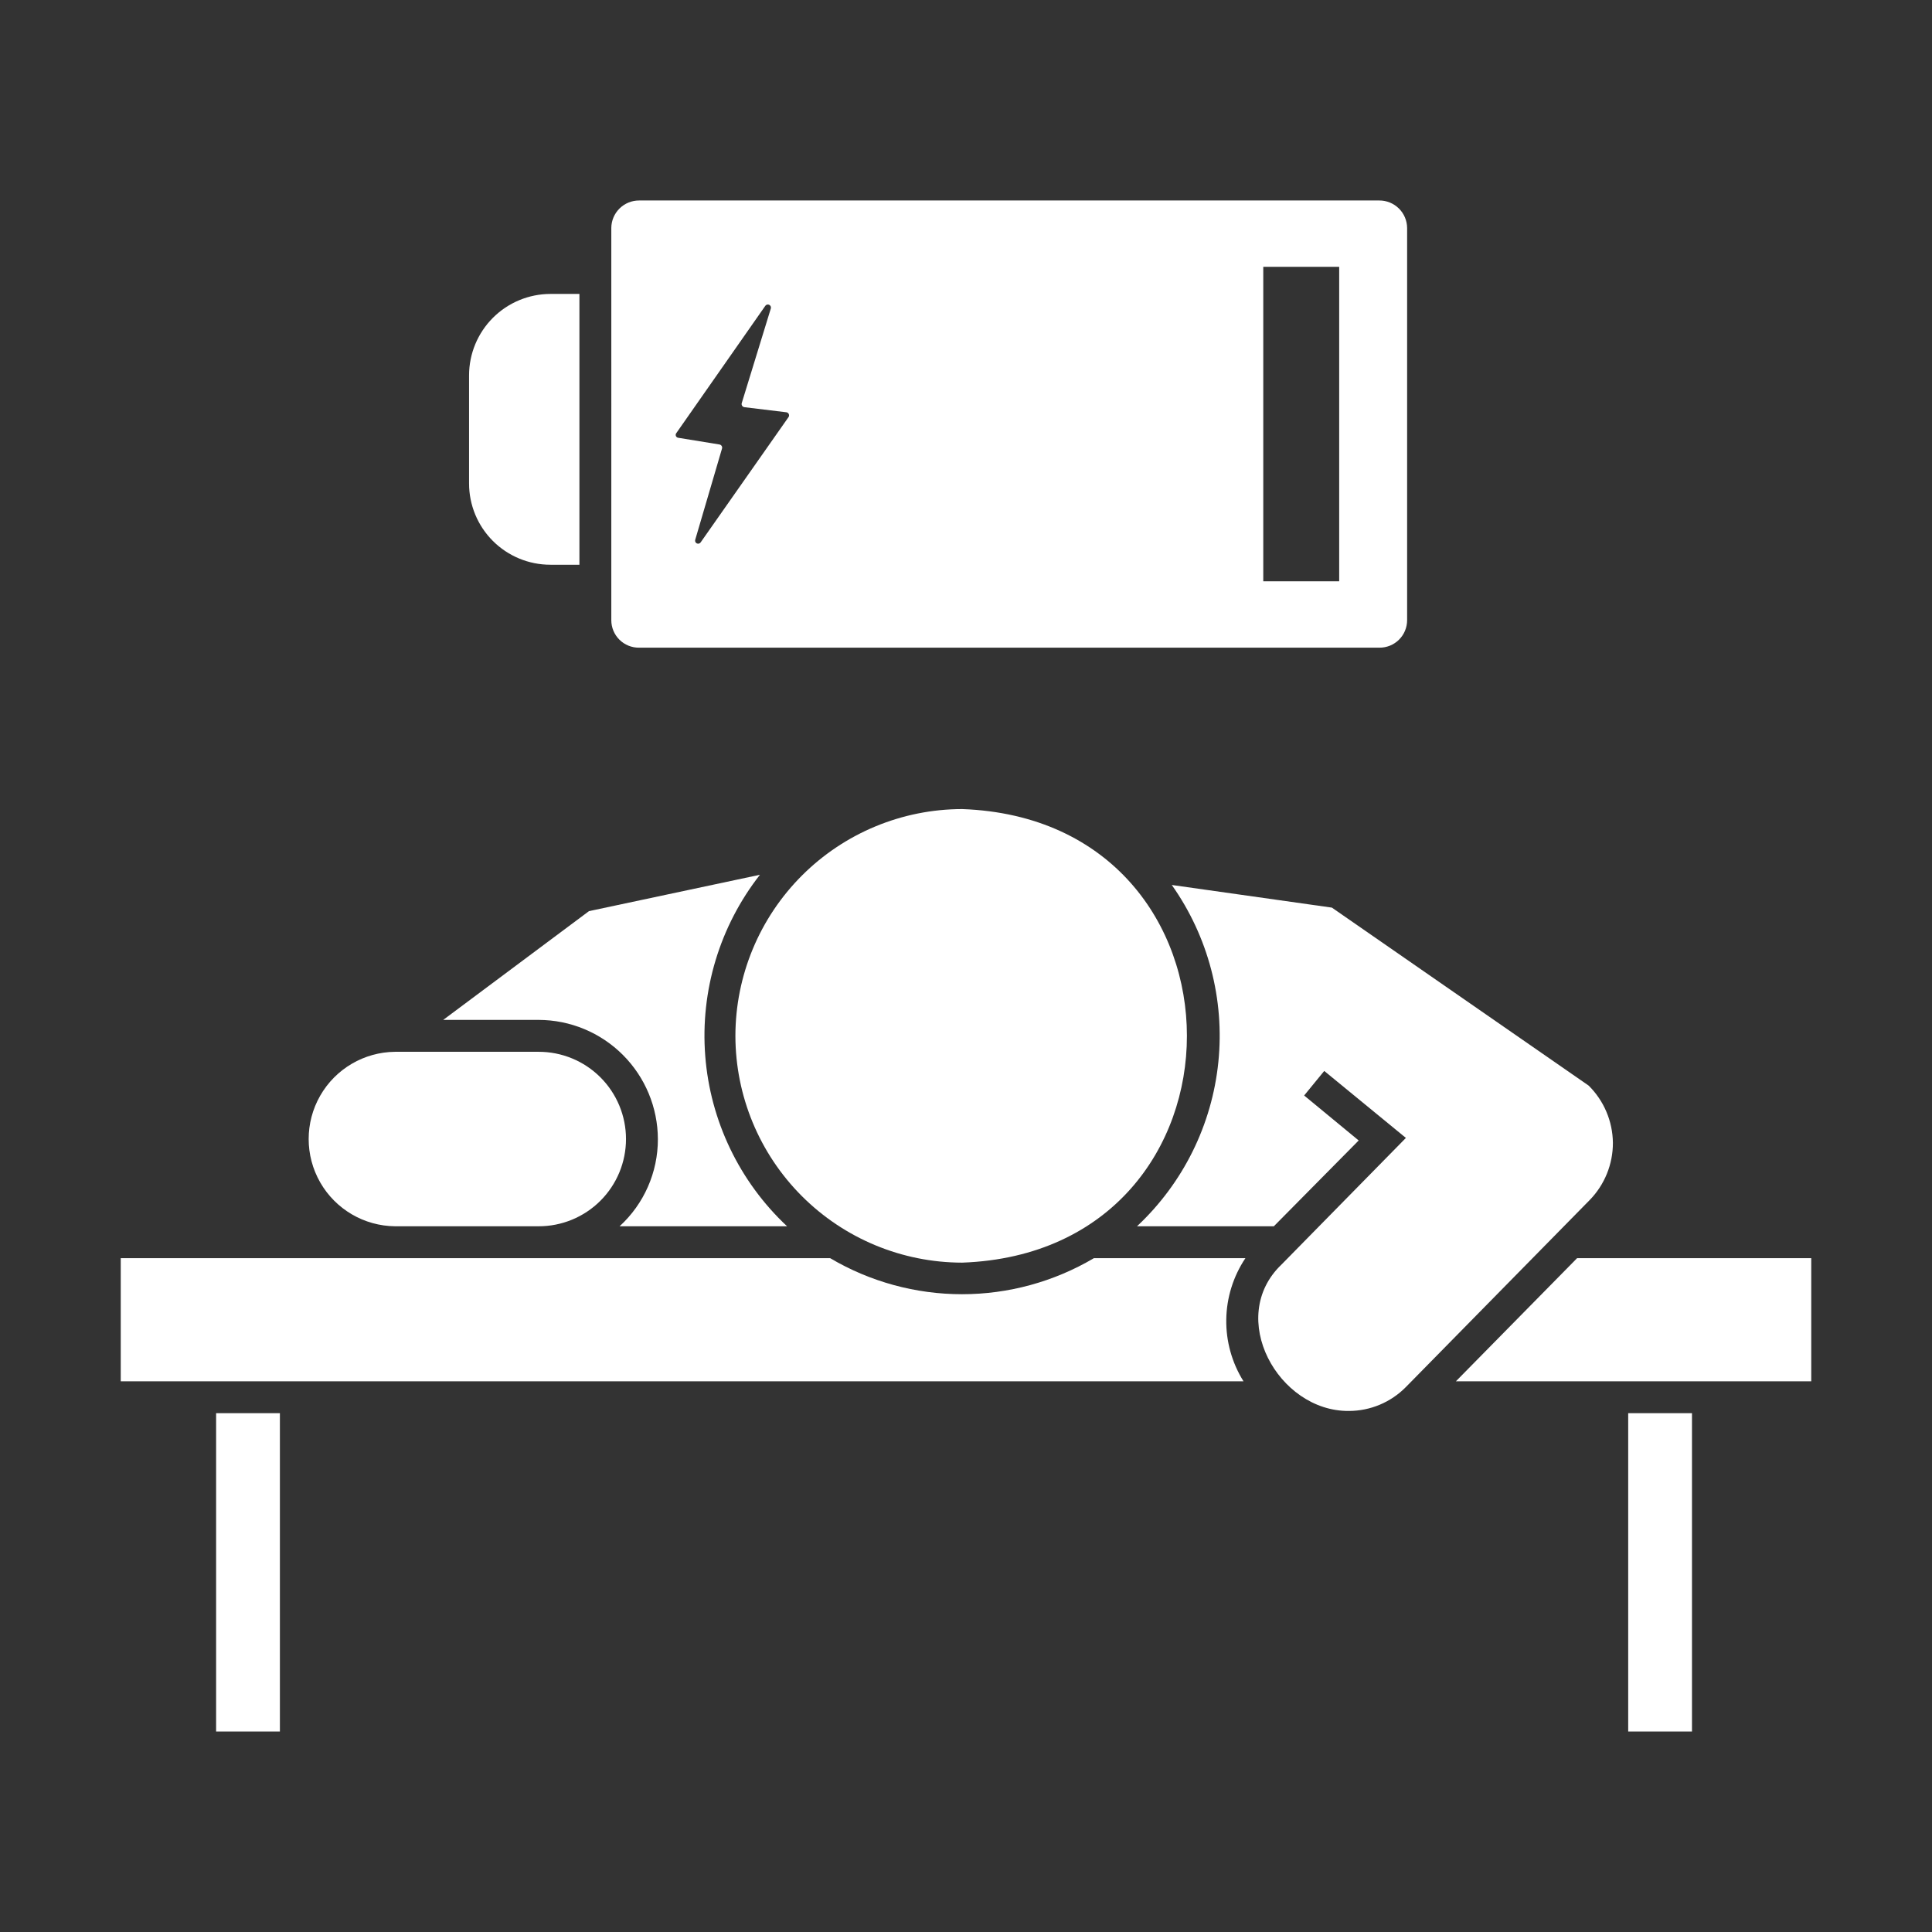
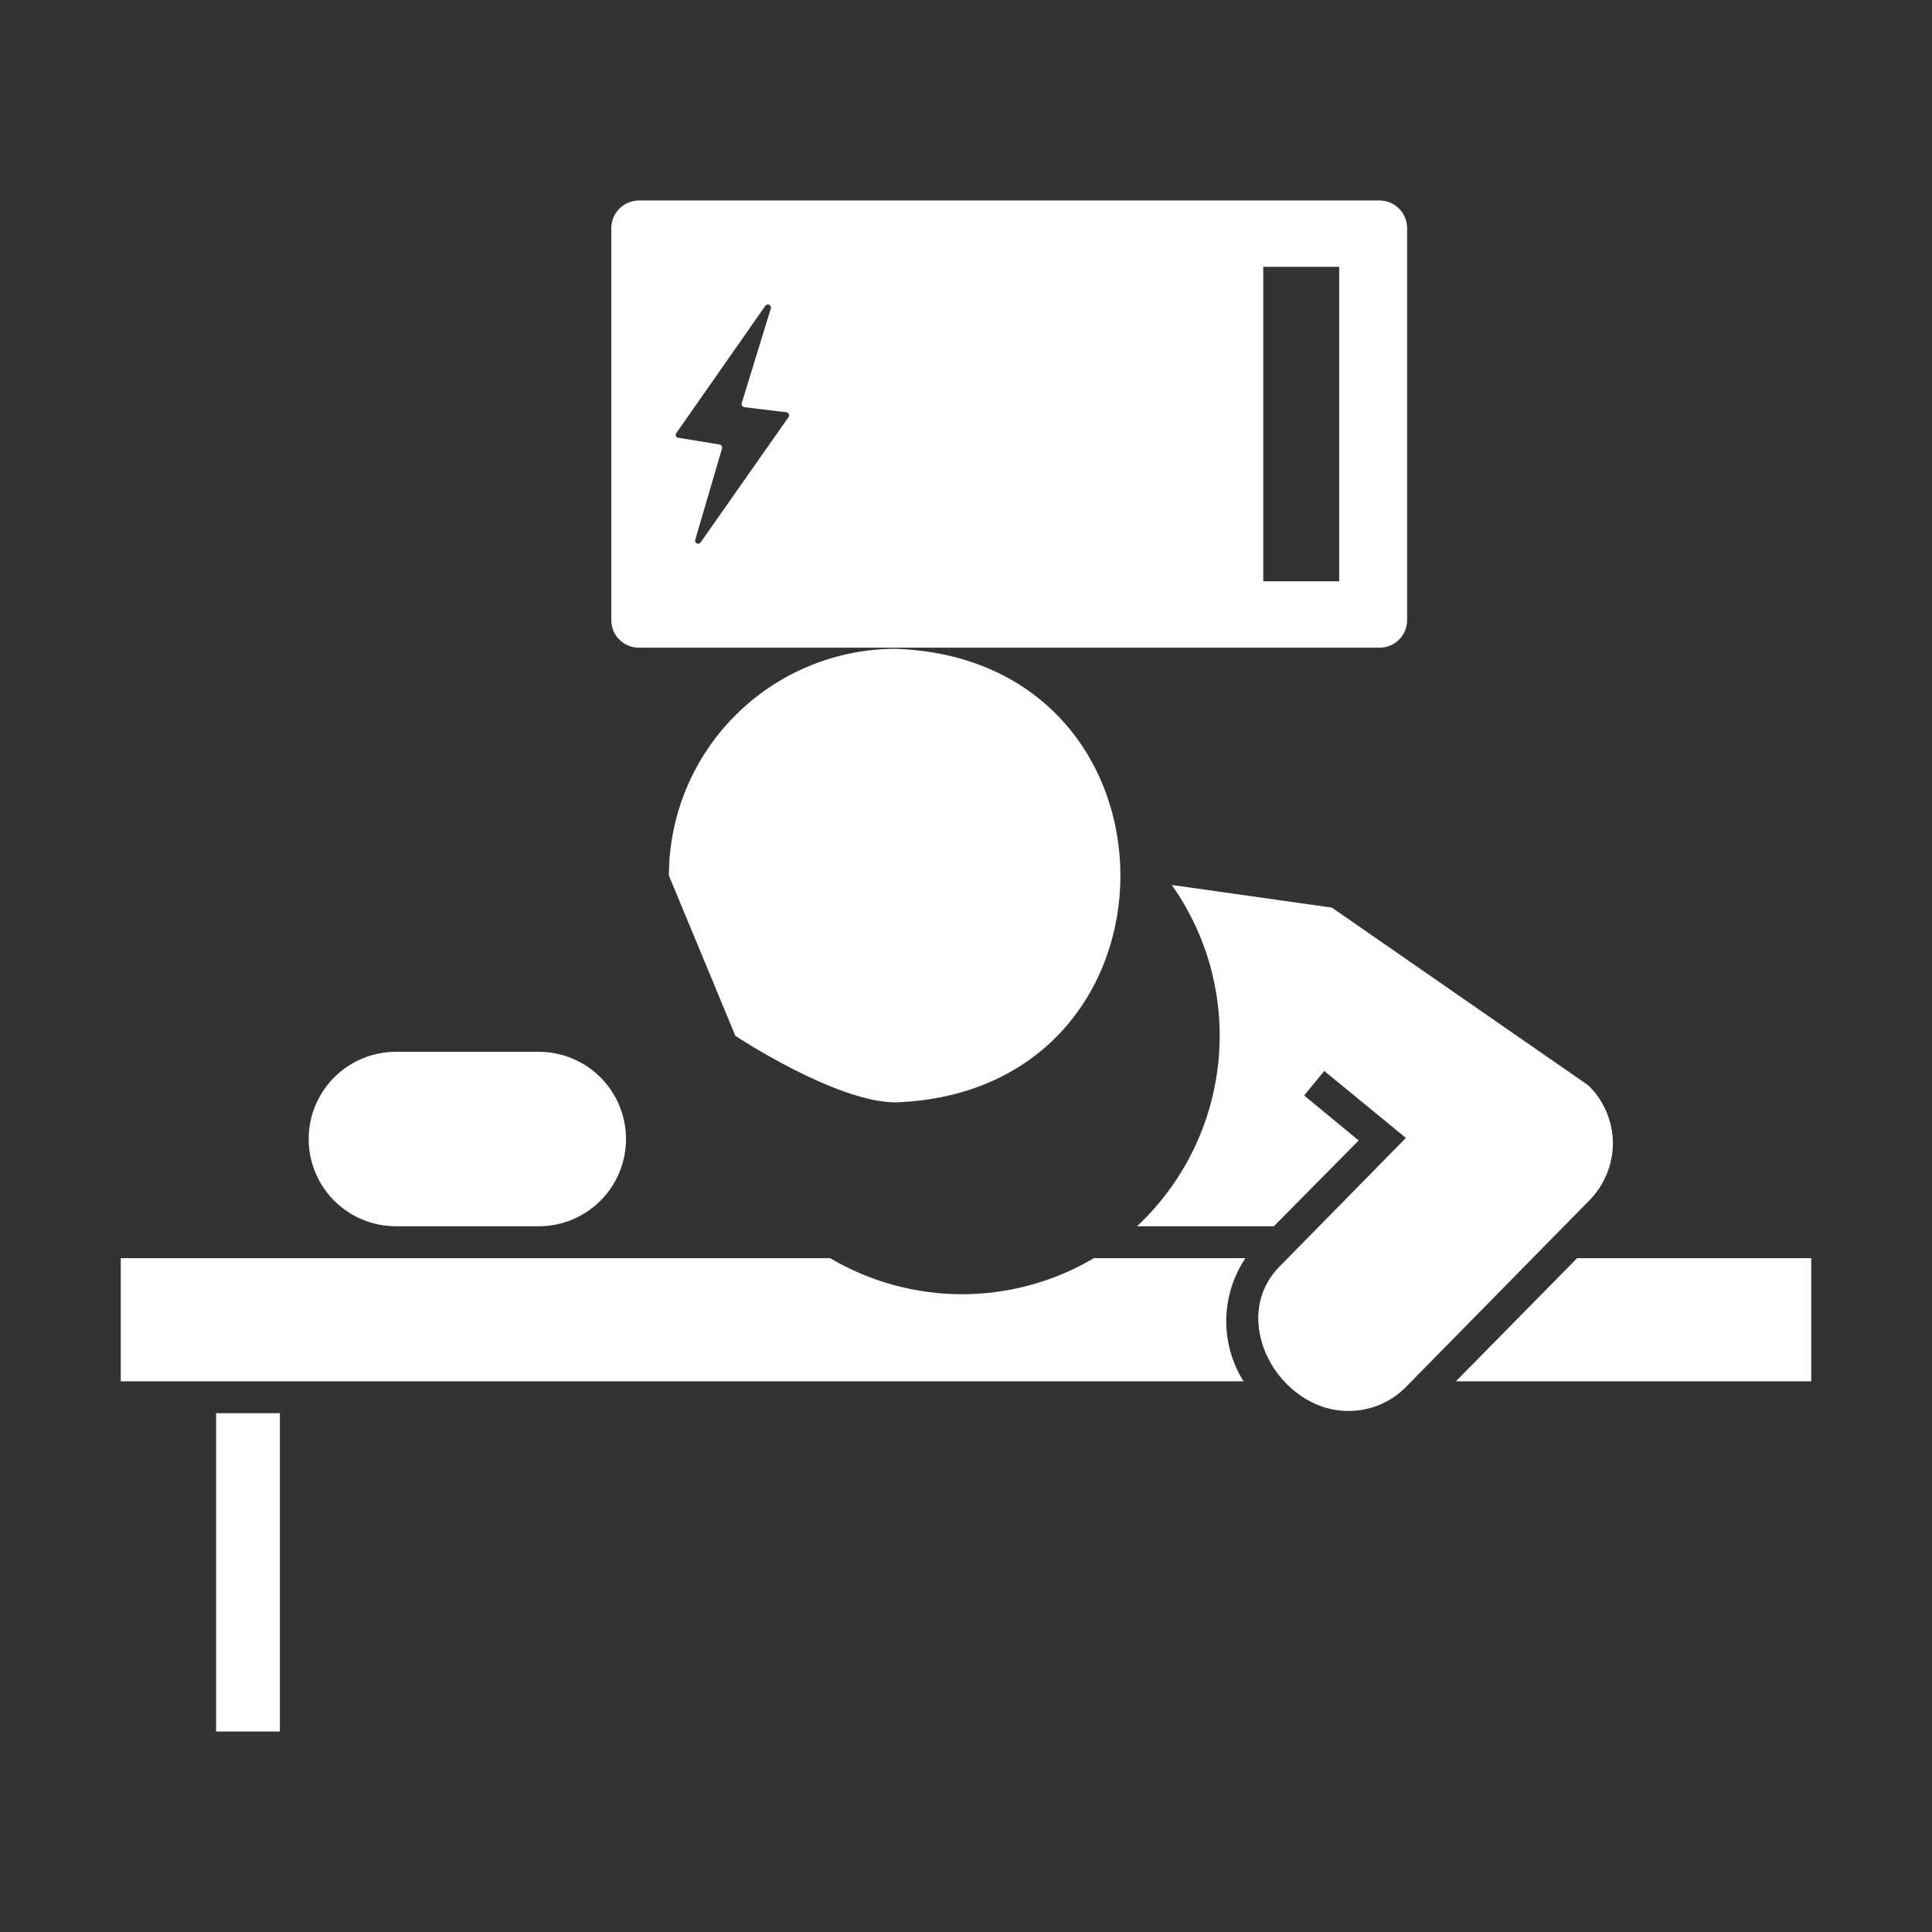
<svg xmlns="http://www.w3.org/2000/svg" width="1200pt" height="1200pt" version="1.1" viewBox="0 0 1200 1200">
  <rect x="0" y="0" width="1200" height="1200" fill="#333333" stroke="none" />
  <path d="m396.93 402.28h459.82c4.551 0.043 8.93-1.734 12.164-4.93 3.234-3.199 5.062-7.559 5.074-12.105v-243.68c-0.047-4.539-1.883-8.879-5.109-12.066-3.231-3.191-7.59-4.981-12.129-4.973h-459.82c-4.539-0.008-8.898 1.781-12.125 4.973-3.231 3.188-5.066 7.527-5.109 12.066 0.09 25.898-0.062 179.8 0 209.21v34.473c0.012 4.547 1.836 8.906 5.07 12.105 3.238 3.195 7.613 4.973 12.164 4.93zm387.71-236.55h47.152v195.34h-47.152zm-364.53 103.22 55.273-79.047c0.57-0.762 1.609-0.992 2.445-0.547 0.84 0.441 1.23 1.434 0.922 2.328l-18.027 58.641c-0.184 0.555-0.109 1.16 0.195 1.656s0.812 0.832 1.387 0.922l26.152 3.172v-0.004c0.695 0.105 1.277 0.578 1.523 1.238 0.25 0.656 0.121 1.395-0.336 1.934l-54.48 77.66c-0.527 0.746-1.52 1.012-2.348 0.621-0.828-0.391-1.258-1.32-1.02-2.207l16.641-56.66c0.184-0.555 0.109-1.16-0.195-1.656-0.305-0.496-0.812-0.832-1.387-0.922l-25.559-4.16v0.004c-0.668-0.07-1.242-0.508-1.492-1.129-0.246-0.625-0.133-1.332 0.305-1.844z" fill="#fff" />
-   <path d="m341.86 350.77h18.027v-168.2h-18.027c-13.391 0.023-26.23 5.352-35.699 14.824-9.469 9.469-14.797 22.305-14.82 35.695v67.16c-0.012 13.402 5.309 26.258 14.785 35.734 9.477 9.477 22.332 14.797 35.734 14.785z" fill="#fff" />
-   <path d="m456.77 643.39c0.043 37.344 14.898 73.145 41.305 99.551s62.207 41.262 99.551 41.309c186.15-6.688 186.1-275.06-0.004-281.72h0.004c-37.344 0.047-73.145 14.902-99.551 41.309s-41.262 62.207-41.305 99.551z" fill="#fff" />
+   <path d="m456.77 643.39s62.207 41.262 99.551 41.309c186.15-6.688 186.1-275.06-0.004-281.72h0.004c-37.344 0.047-73.145 14.902-99.551 41.309s-41.262 62.207-41.305 99.551z" fill="#fff" />
  <path d="m245.38 761.66h89.152c14.387 0.027 28.195-5.672 38.379-15.836 10.184-10.164 15.906-23.961 15.906-38.348 0-14.387-5.723-28.184-15.906-38.352-10.184-10.164-23.992-15.859-38.379-15.832h-89.152c-19.23 0.184-36.926 10.555-46.488 27.242s-9.562 37.195 0 53.883 27.258 27.055 46.488 27.242z" fill="#fff" />
  <path d="m979.57 781.46-75.281 76.484h220.71v-76.484z" fill="#fff" />
-   <path d="m408.62 707.57c0.031 20.57-8.598 40.203-23.777 54.086h104.01c-29.574-27.707-47.707-65.484-50.82-105.89-3.117-40.406 9.004-80.516 33.98-112.43l-106.19 22.586-90.539 67.559h59.234l0.004-0.004c19.641 0.039 38.465 7.856 52.352 21.742 13.887 13.887 21.707 32.715 21.746 52.352z" fill="#fff" />
  <path d="m679.45 781.47c-24.812 14.656-53.102 22.391-81.922 22.391-28.816 0-57.109-7.734-81.918-22.395l-440.61 0.004v76.473l697.36-0.004c-7.195-11.504-10.91-24.844-10.699-38.41 0.211-13.566 4.34-26.785 11.887-38.059z" fill="#fff" />
  <path d="m1001.8 709.75c-0.164-13.34-5.574-26.078-15.055-35.461l-159.48-110.55-99.453-14.066h0.004c22.617 31.98 32.891 71.066 28.922 110.04-3.973 38.969-21.918 75.184-50.523 101.95h84.992l52.699-53.293-33.875-27.934 12.48-15.254 50.719 41.605-77.266 78.648c-34.363 32.805-2.106 91.27 41.805 90.934 13.332 0 26.105-5.356 35.461-14.859l114.11-116.09c9.32-9.523 14.516-22.332 14.461-35.66z" fill="#fff" />
  <path d="m134.23 877.75h39.621v197.72h-39.621z" fill="#fff" />
-   <path d="m1011.3 877.75h39.621v197.72h-39.621z" fill="#fff" />
</svg>